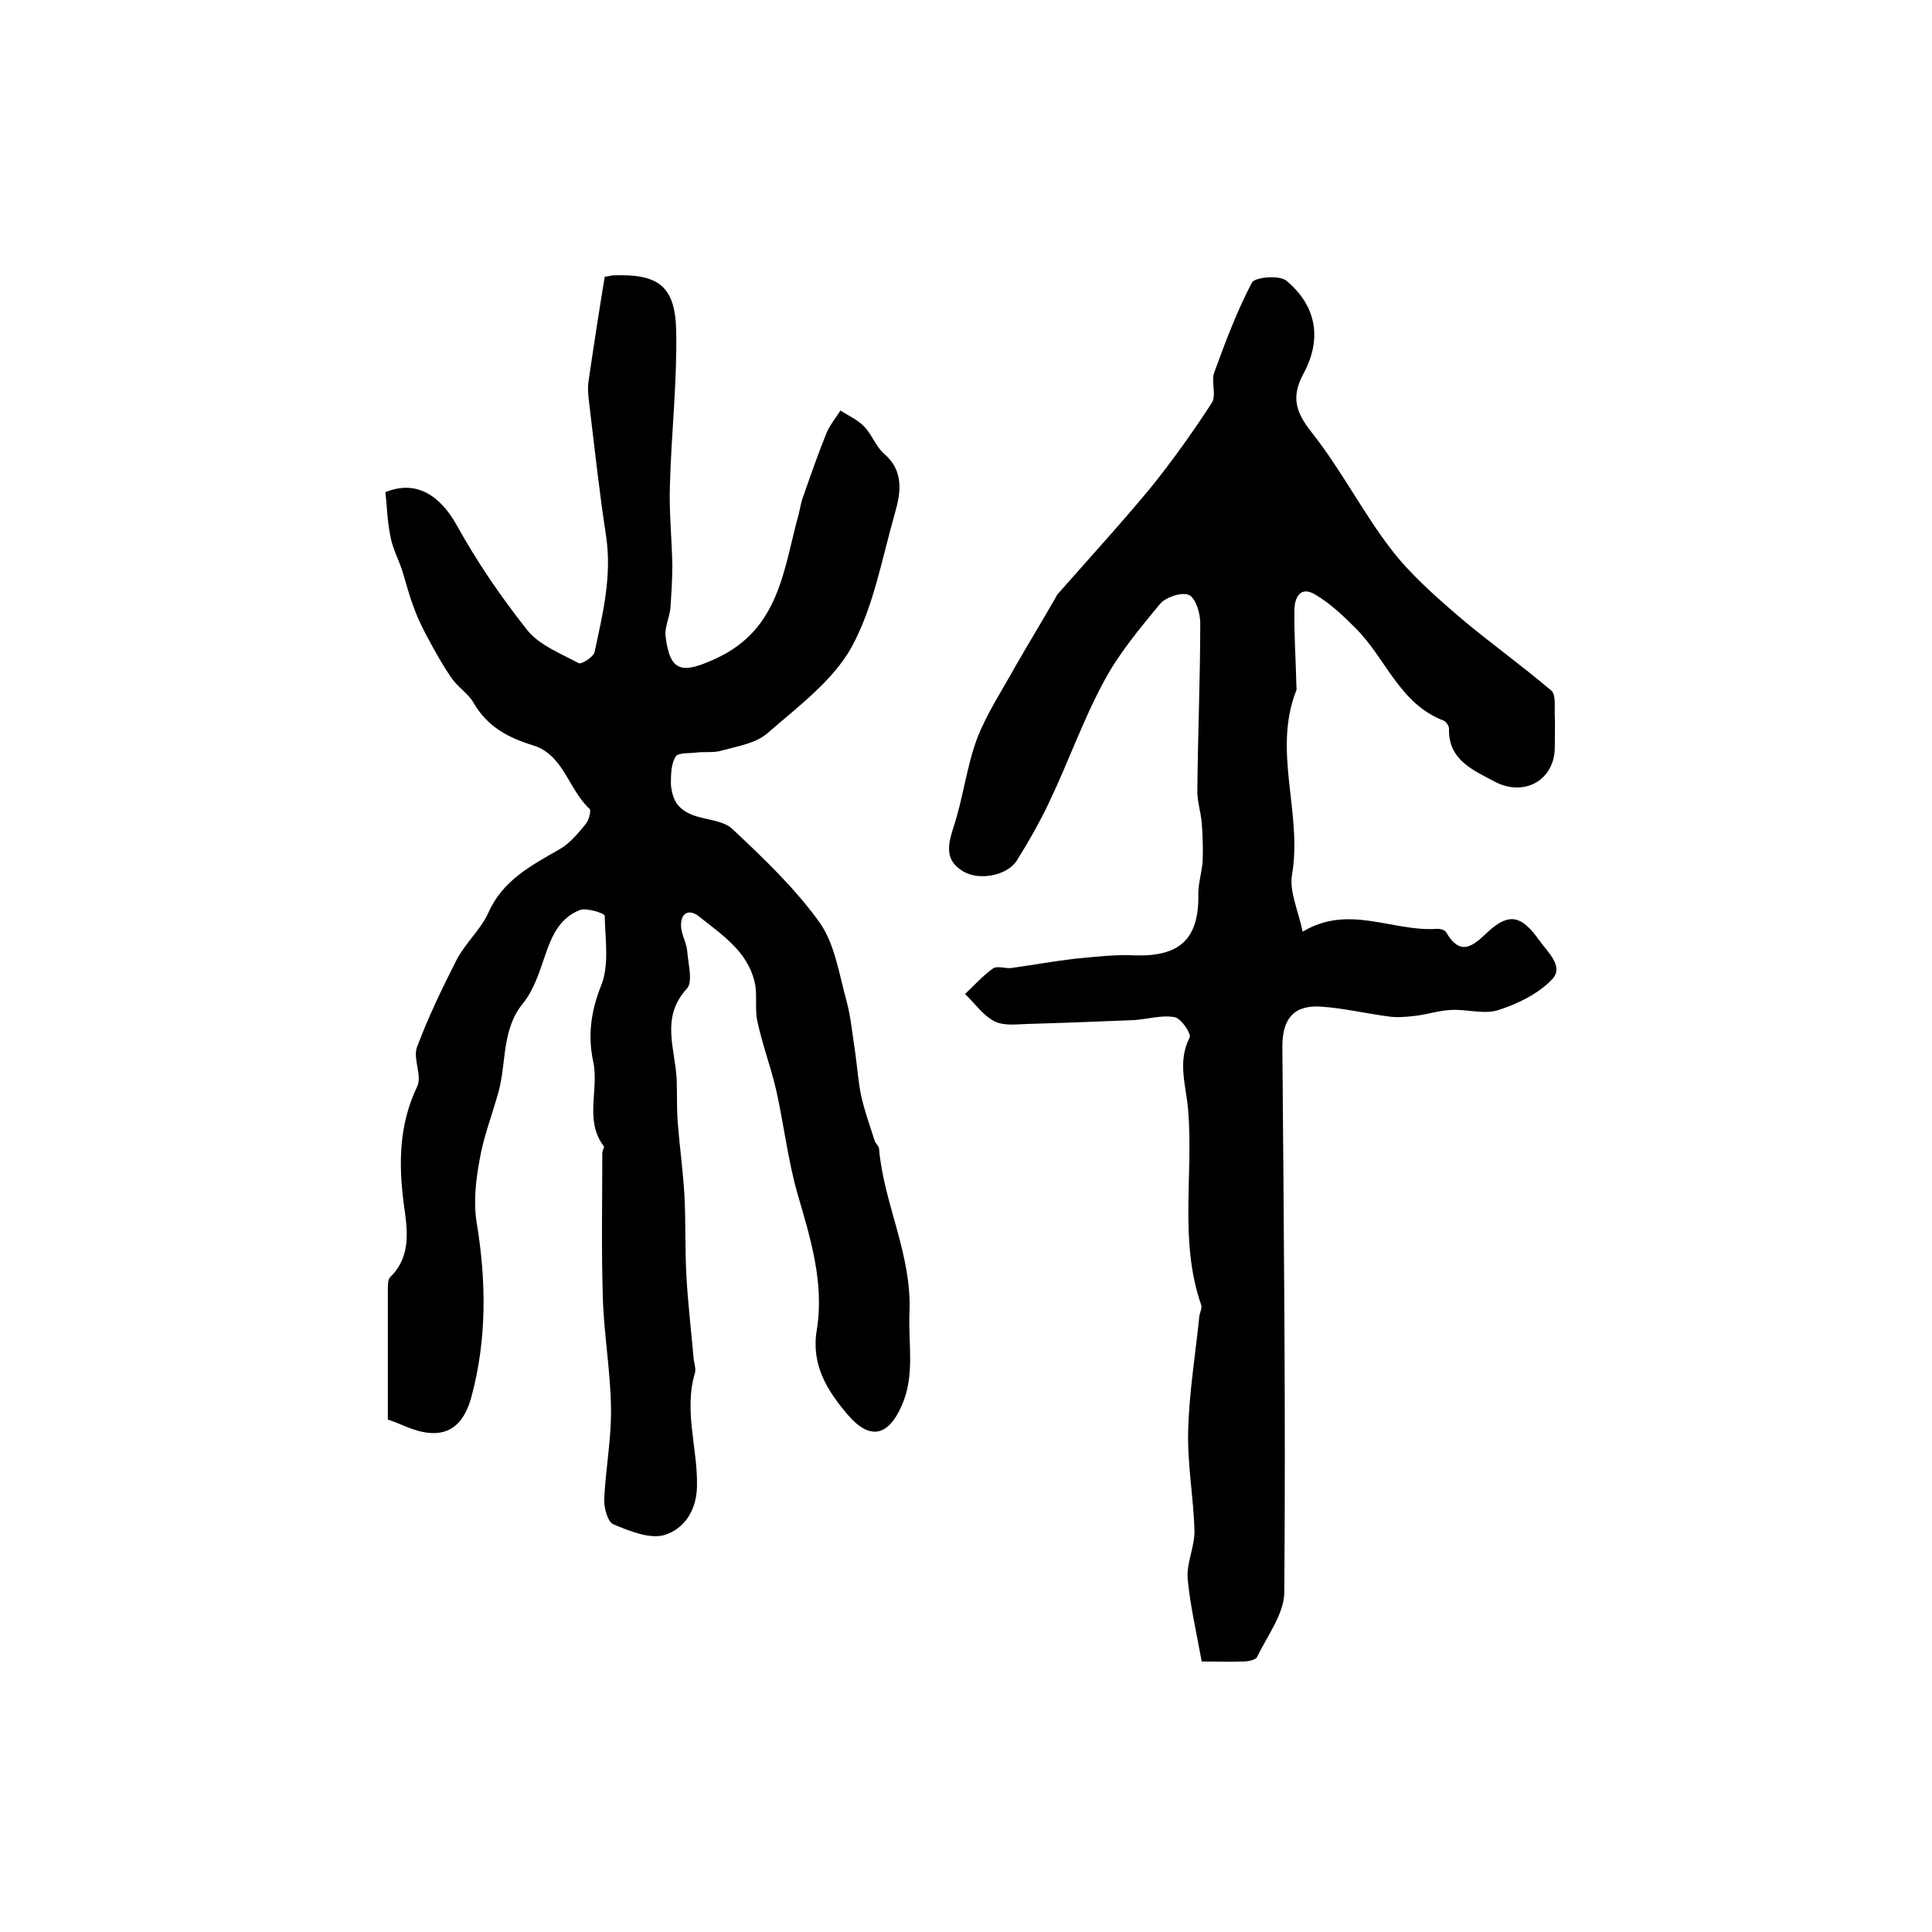
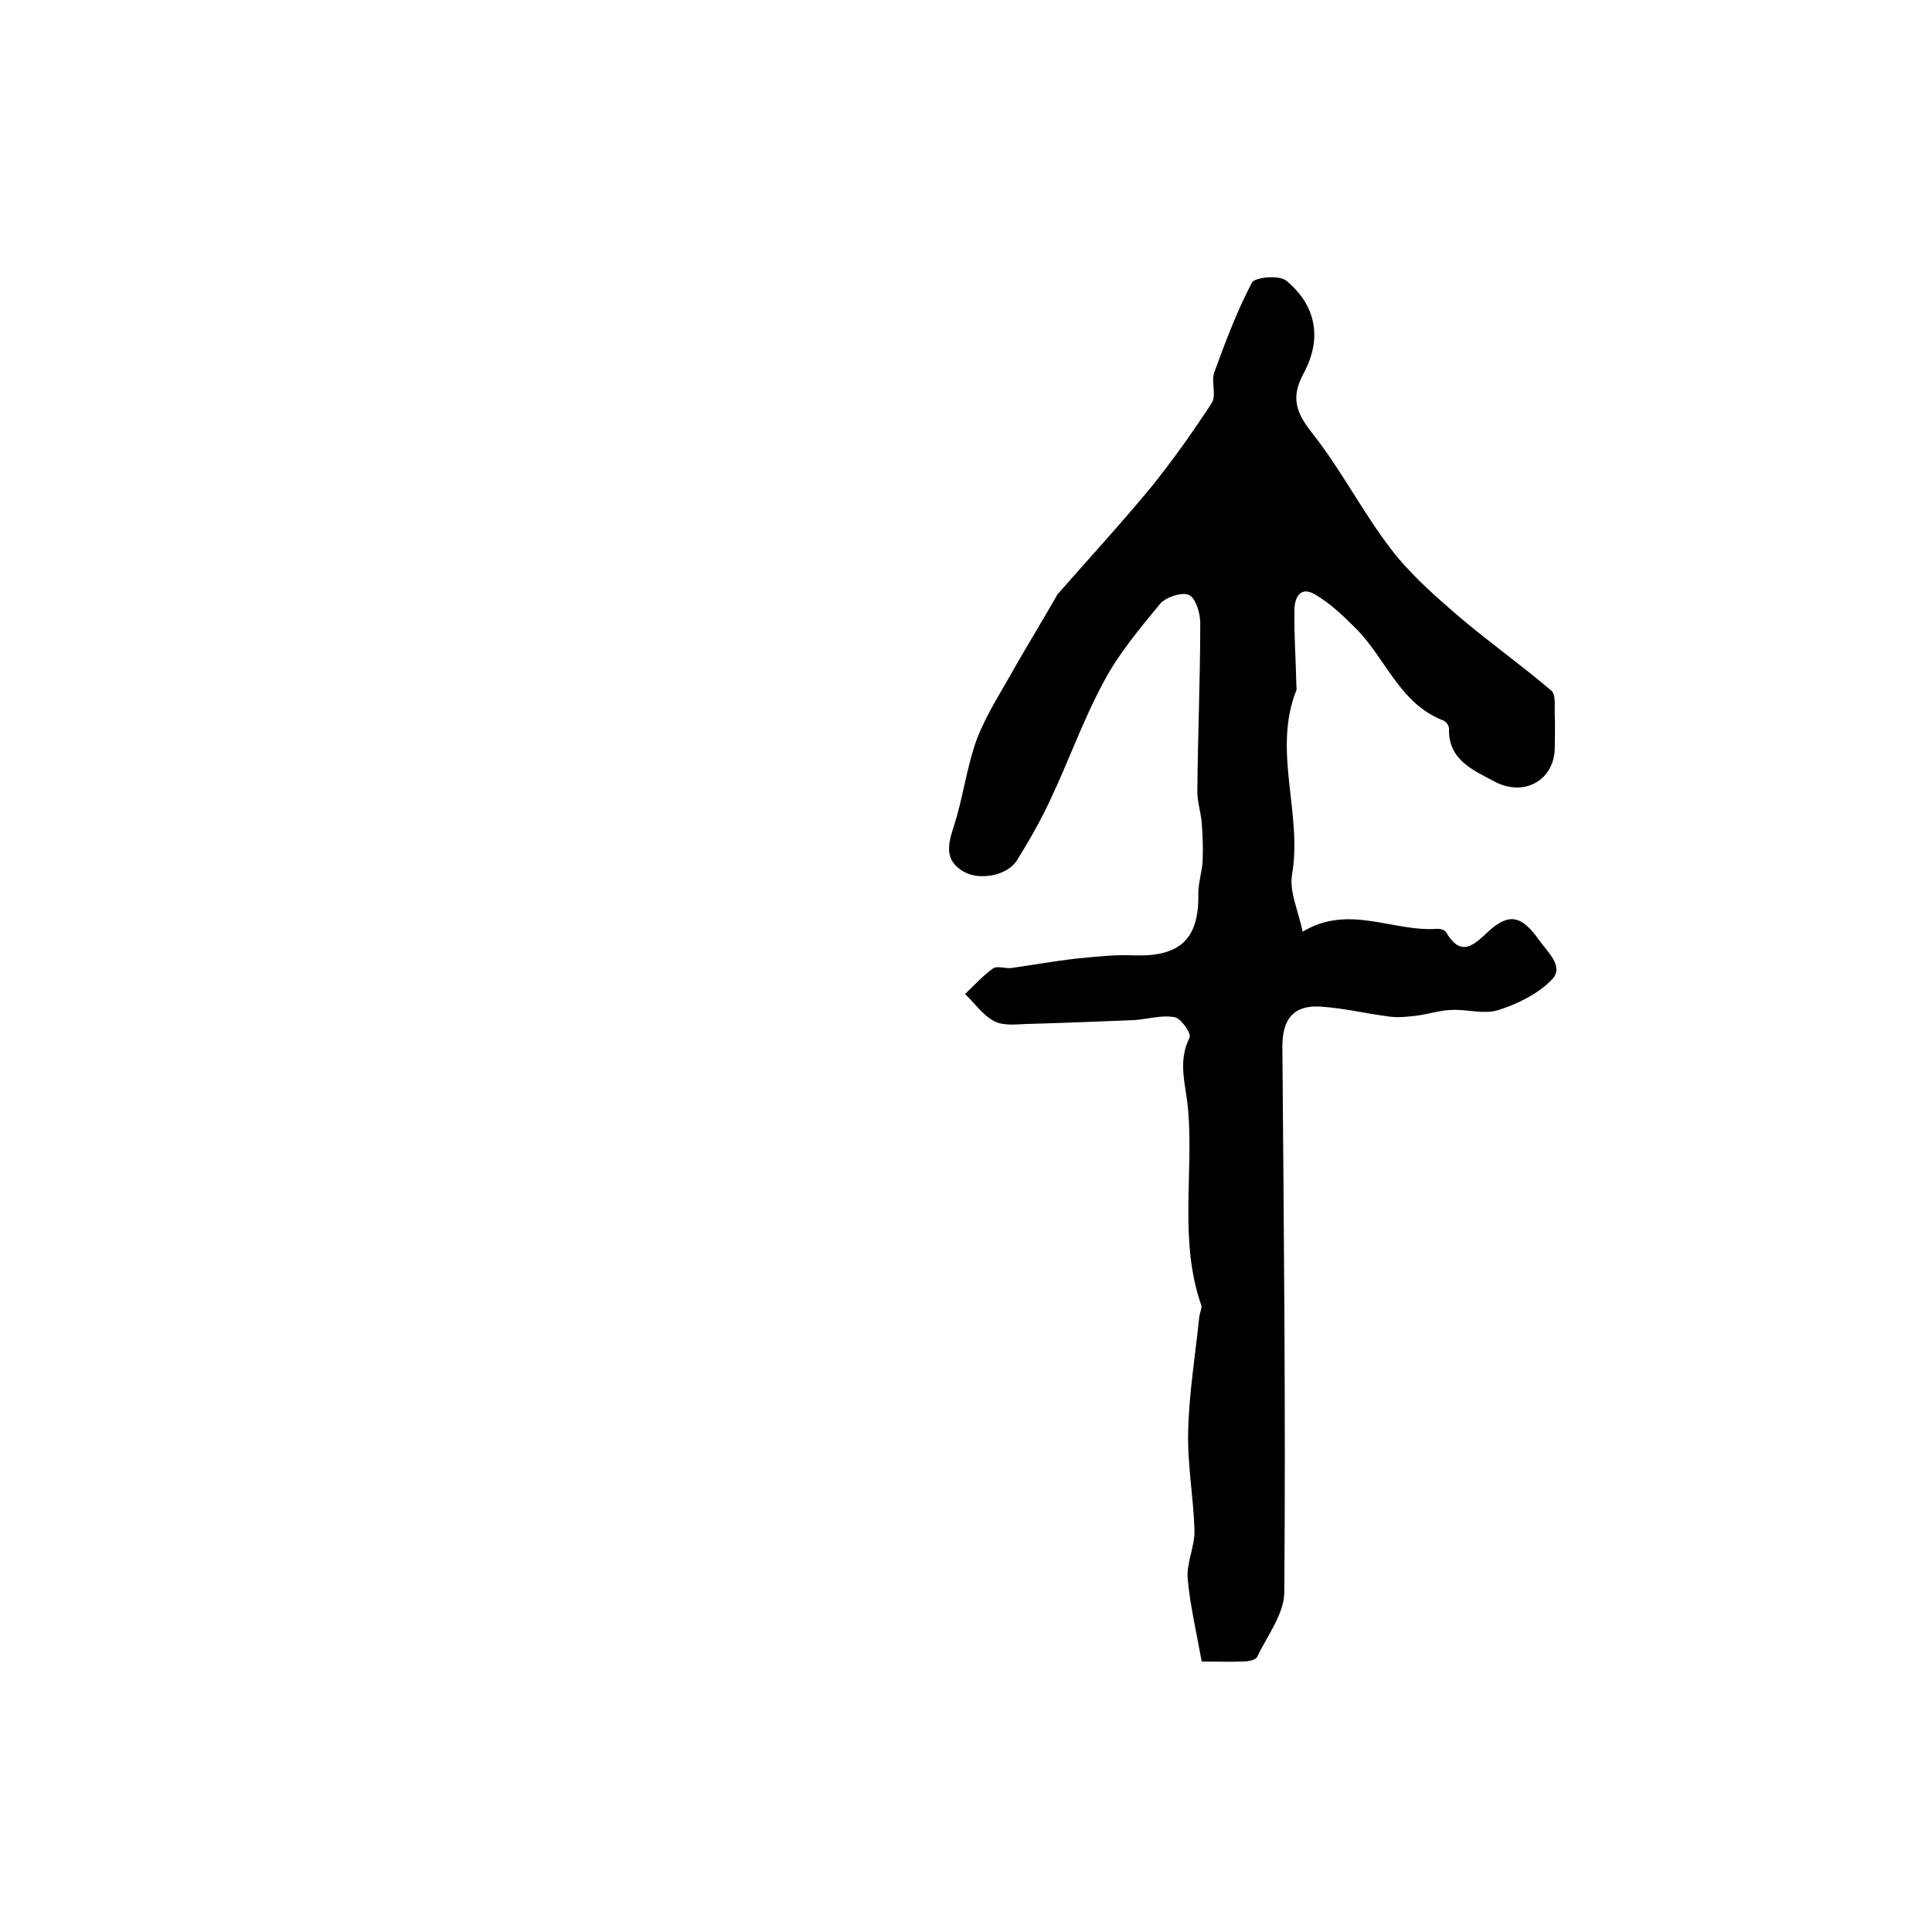
<svg xmlns="http://www.w3.org/2000/svg" version="1.1" id="图层_1" x="0px" y="0px" viewBox="0 0 400 400" style="enable-background:new 0 0 400 400;" xml:space="preserve">
  <style type="text/css">
	.st0{fill:#FFFFFF;}
</style>
  <g>
-     <path d="M125.2,57.3c0.9-0.1,1.4-0.3,1.9-0.3c9.2-0.3,12.7,2.2,12.9,11.5c0.2,10.6-1,21.2-1.3,31.8c-0.2,5.6,0.4,11.2,0.5,16.8   c0,2.9-0.2,5.9-0.4,8.8c-0.2,2-1.2,3.9-1,5.8c0.9,7.6,3.5,7.8,10.3,4.7c13.4-6.1,14.1-18.6,17.3-30.1c0.3-1.3,0.5-2.6,1-3.8   c1.5-4.3,3-8.6,4.7-12.8c0.7-1.7,1.9-3.1,2.9-4.7c1.7,1.1,3.6,1.9,4.9,3.3c1.6,1.6,2.4,4.1,4.1,5.6c4.2,3.6,3.5,8,2.3,12.3   c-2.7,9.4-4.4,19.4-9,27.8c-3.9,7-11.1,12.3-17.4,17.8c-2.4,2.1-6.2,2.7-9.5,3.6c-1.6,0.5-3.5,0.2-5.2,0.4c-1.5,0.2-3.7,0-4.3,0.8   c-0.9,1.4-1,3.6-1,5.4c0,1.4,0.4,3,1.1,4.2c0.7,1.1,2,2,3.3,2.5c2.8,1.1,6.5,1.1,8.4,3c6.4,6,12.9,12.2,18,19.3   c3.1,4.4,4,10.5,5.5,16c1,3.6,1.3,7.4,1.9,11.2c0.4,2.9,0.6,5.8,1.2,8.7c0.7,3.1,1.8,6.2,2.8,9.3c0.2,0.6,0.9,1.1,0.9,1.7   c1,11.4,6.8,21.8,6.3,33.8c-0.3,6.5,1.2,13-1.6,19.3c-2.8,6.4-6.6,7.2-11.1,2c-4.3-5-7.7-10.4-6.5-17.6c1.6-9.8-1.3-19-4-28.3   c-2-7-2.8-14.3-4.4-21.4c-1.1-4.8-2.9-9.5-3.9-14.3c-0.6-2.7,0.1-5.6-0.6-8.2c-1.5-6.3-6.8-9.7-11.4-13.4c-2.1-1.7-3.9-0.9-3.8,2   c0.1,1.8,1.2,3.5,1.3,5.3c0.2,2.6,1.2,6.2-0.1,7.6c-5.5,6-2.4,12.4-2.1,18.8c0.1,2.9,0,5.8,0.2,8.7c0.4,5.1,1.1,10.1,1.4,15.2   c0.3,5.5,0.1,11,0.4,16.5c0.3,5.8,1,11.5,1.5,17.3c0.1,1,0.5,2.1,0.3,3c-2.4,7.9,0.6,15.7,0.4,23.6c-0.1,5.1-2.8,8.8-6.7,10   c-3.1,0.9-7.2-0.8-10.6-2.2c-1.2-0.5-2-3.5-1.9-5.3c0.3-6.3,1.5-12.5,1.4-18.8c-0.1-7.7-1.5-15.4-1.7-23.2   c-0.3-9.9-0.1-19.7-0.1-29.6c0-0.5,0.5-1.2,0.3-1.4c-4.1-5.4-0.9-11.8-2.2-17.6c-1.1-5.2-0.5-10.2,1.6-15.5   c1.8-4.3,0.9-9.7,0.8-14.6c0-0.5-3.7-1.7-5.1-1.2c-5.2,2-6.4,7.1-8.1,11.9c-0.9,2.6-2,5.3-3.7,7.4c-4.5,5.5-3.4,12.3-5.1,18.4   c-1.3,4.7-3.1,9.3-3.9,14c-0.8,4.3-1.3,8.9-0.6,13.1c2,12.1,2.1,24.2-1.1,36c-2,7.4-6.6,9.1-13.7,6.1c-1.2-0.5-2.4-1-3.6-1.4   c0-9.2,0-18.2,0-27.1c0-0.8,0-1.9,0.5-2.4c4.5-4.4,3.5-10.1,2.8-15.1c-1.1-8.5-1-16.5,2.8-24.4c1-2.2-0.9-5.7-0.1-8   c2.3-6.2,5.2-12.2,8.2-18.1c1.8-3.5,5-6.3,6.6-9.8c3-6.8,8.9-9.8,14.8-13.2c2.1-1.2,3.7-3.2,5.3-5.1c0.7-0.8,1.2-2.8,0.9-3.2   c-4.4-4-5.4-11.3-11.8-13.2c-5.2-1.6-9.4-3.9-12.2-8.7c-1.1-2-3.3-3.3-4.6-5.2c-2-2.9-3.7-6-5.4-9.2c-1-1.9-1.9-3.9-2.6-5.9   c-0.9-2.4-1.5-4.9-2.3-7.4c-0.8-2.3-2-4.6-2.4-7c-0.6-3-0.7-6.1-1-9c6.3-2.6,11.3,0.6,14.8,6.9c4.2,7.6,9.2,14.9,14.6,21.7   c2.5,3.1,6.9,4.8,10.6,6.8c0.6,0.3,3.1-1.3,3.3-2.3c1.7-7.9,3.6-15.7,2.4-23.9c-1.4-9.1-2.4-18.3-3.5-27.5c-0.2-1.6-0.4-3.3-0.1-5   C122.9,71.7,124,64.6,125.2,57.3z" />
    <path d="M248.8,344c-1.1-6.1-2.4-11.6-2.9-17.1c-0.3-3.3,1.5-6.7,1.4-10.1c-0.2-6.9-1.5-13.7-1.3-20.6c0.2-7.9,1.5-15.8,2.3-23.6   c0.1-0.8,0.6-1.8,0.4-2.4c-4.6-13.2-1.6-26.9-2.7-40.3c-0.4-5.1-2.3-10,0.3-15.1c0.4-0.8-1.8-4-3.1-4.2c-2.7-0.5-5.5,0.4-8.4,0.6   c-7.4,0.3-14.8,0.6-22.2,0.8c-2.3,0.1-5,0.4-6.8-0.6c-2.3-1.2-4-3.7-6-5.6c1.9-1.8,3.7-3.8,5.8-5.3c0.9-0.6,2.6,0.1,3.9-0.1   c4.3-0.6,8.7-1.4,13-1.9c4.1-0.4,8.3-0.9,12.4-0.7c9.4,0.3,13.4-3.4,13.2-12.8c0-2.3,0.8-4.6,0.9-6.9c0.1-2.6,0-5.2-0.2-7.8   c-0.2-2.3-1-4.6-0.9-6.8c0.1-11.5,0.6-23,0.6-34.5c0-2-0.9-5.1-2.3-5.8c-1.4-0.7-4.8,0.4-6,1.8c-4.2,5.1-8.5,10.2-11.6,16   c-4.3,7.9-7.3,16.5-11.2,24.7c-2,4.3-4.4,8.5-6.9,12.5c-2,3.1-7.8,4.2-11.1,2.2c-3.8-2.3-3.2-5.3-2-9.1c2-6,2.7-12.5,4.9-18.4   c2-5.2,5.2-10,7.9-14.9c2.7-4.7,5.5-9.3,8.2-14c0.2-0.3,0.3-0.6,0.5-0.9c6.5-7.4,13.1-14.6,19.4-22.2c4.5-5.6,8.7-11.5,12.6-17.5   c1-1.6-0.2-4.4,0.5-6.3c2.3-6.3,4.7-12.7,7.8-18.6c0.6-1.1,5.6-1.6,7.1-0.4c6.2,5.1,7.5,12,3.6,19.2c-2.7,5-1.6,8.1,1.8,12.4   c6,7.6,10.4,16.3,16.3,24c4,5.2,9,9.6,14,13.9c6.2,5.3,13,10.1,19.2,15.4c1,0.9,0.6,3.4,0.7,5.2c0.1,2.2,0,4.3,0,6.5   c0,6.8-6.3,10.4-12.5,7.1c-4.5-2.4-9.6-4.5-9.4-11c0-0.5-0.6-1.4-1.1-1.6c-9.2-3.5-12-13-18.3-19.2c-2.5-2.5-5.2-5.1-8.3-6.9   c-3.1-1.9-4.3,0.7-4.3,3.2c-0.1,5.2,0.3,10.4,0.4,15.6c0,0.3,0.1,0.7,0,1c-5,12.6,1.3,25.5-0.9,38.2c-0.6,3.5,1.3,7.4,2.2,11.8   c9.6-5.8,18.7,0.1,27.9-0.6c0.6,0,1.5,0.2,1.8,0.7c3.1,5.3,5.7,2.7,8.8-0.2c4.3-3.9,6.9-3.2,10.5,1.9c1.8,2.5,5.1,5.4,2.7,8   c-2.8,3-7.1,5.1-11.1,6.4c-3,1-6.6-0.2-9.9,0c-2.4,0.1-4.8,0.9-7.2,1.2c-1.8,0.2-3.6,0.4-5.3,0.2c-4.9-0.6-9.7-1.8-14.6-2.1   c-5.6-0.3-7.8,2.7-7.8,8.3c0.3,37.6,0.7,75.3,0.4,112.9c0,4.5-3.5,9-5.6,13.4c-0.3,0.7-1.9,1-3,1C254.6,344.1,251.8,344,248.8,344z   " />
  </g>
</svg>